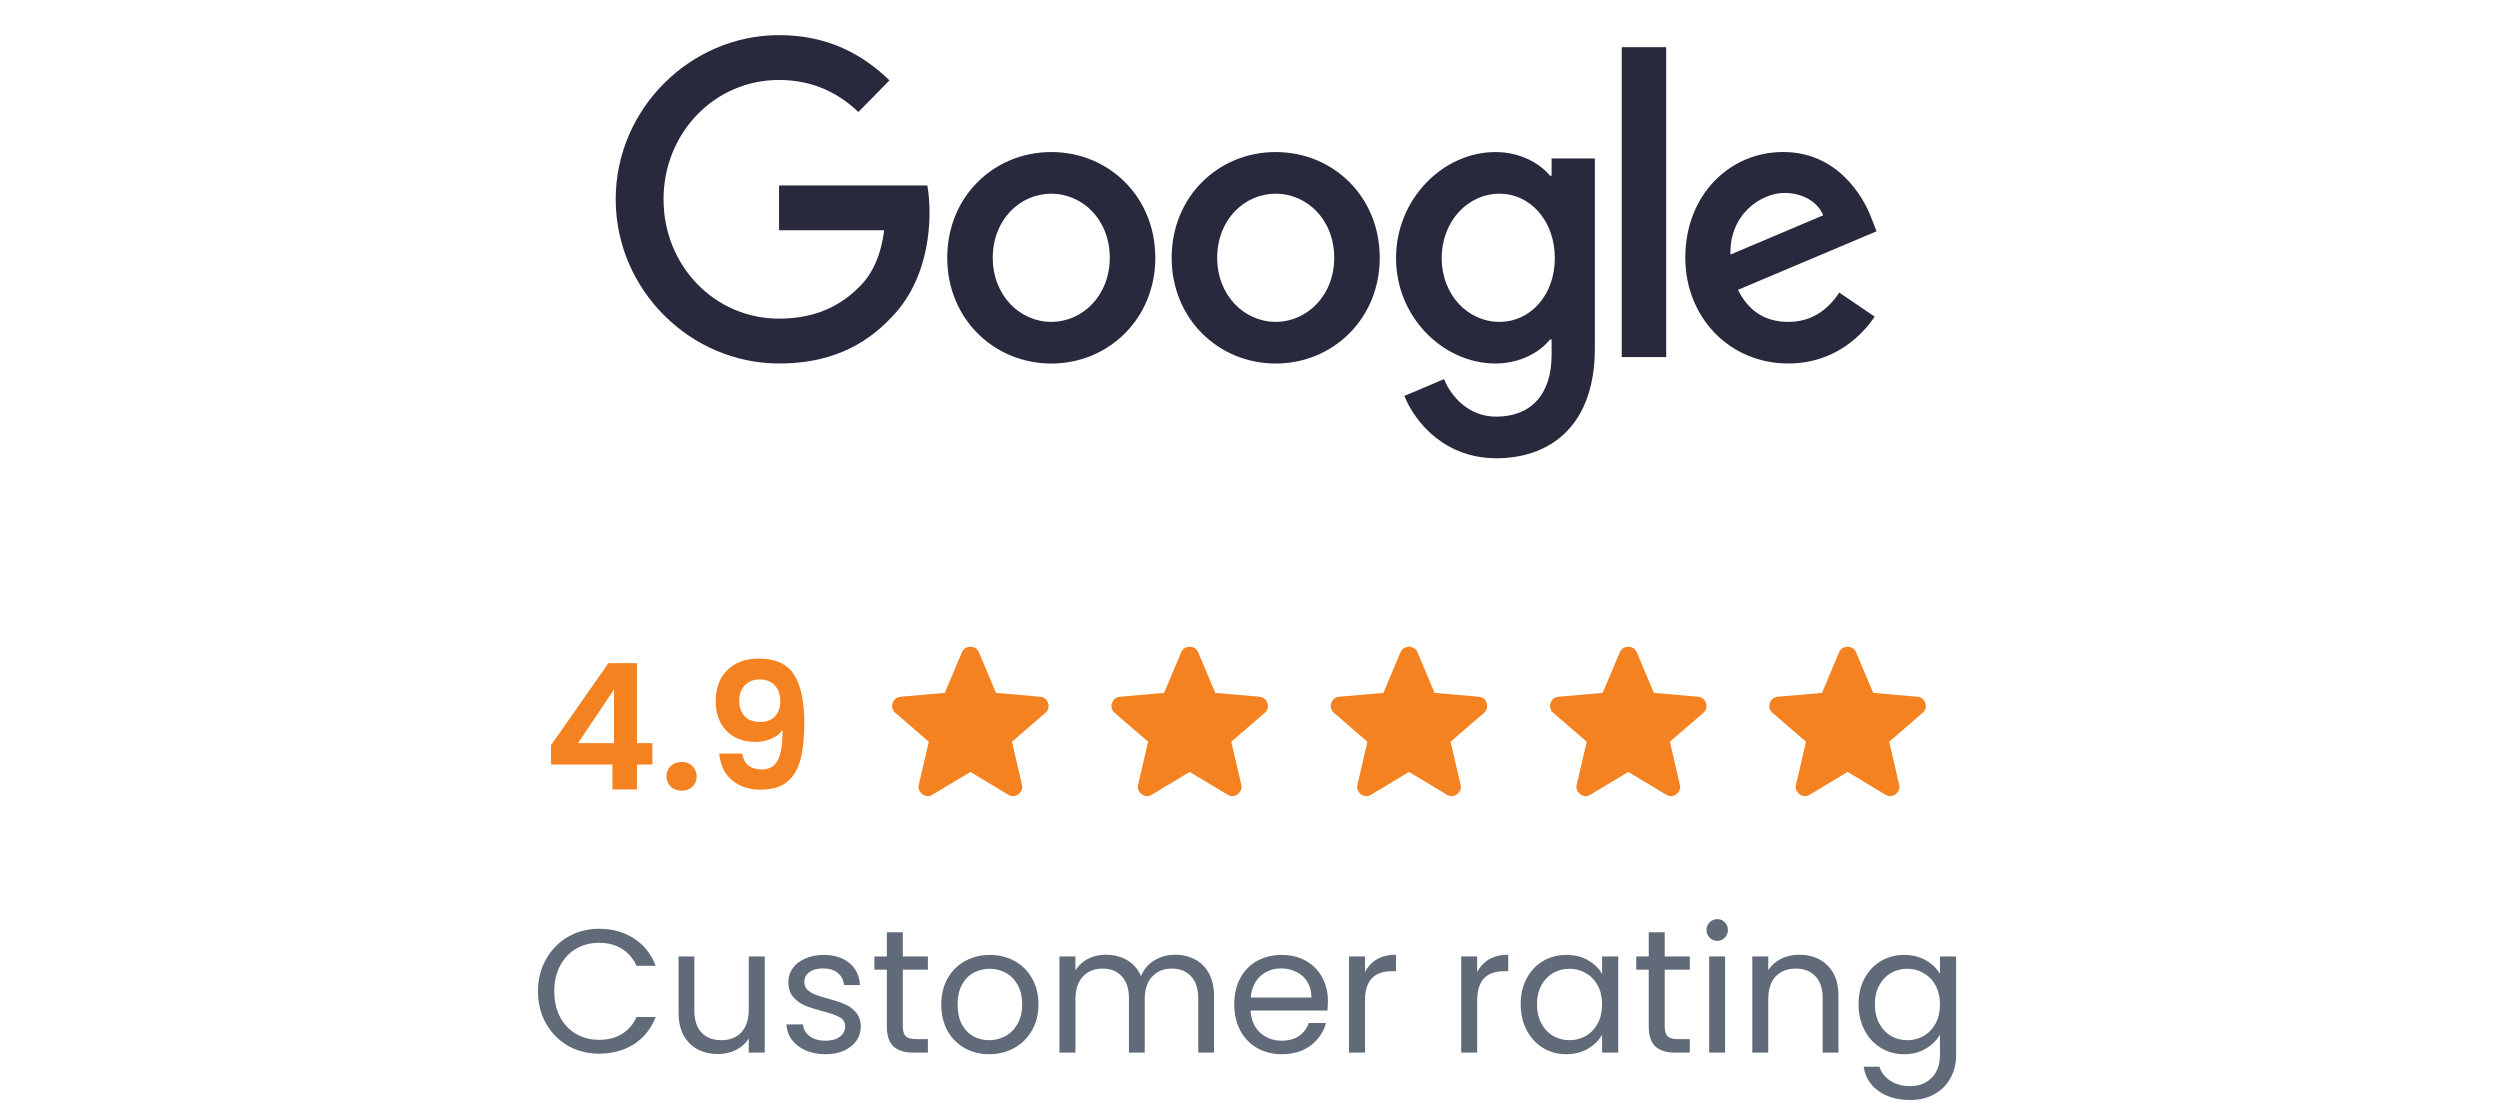
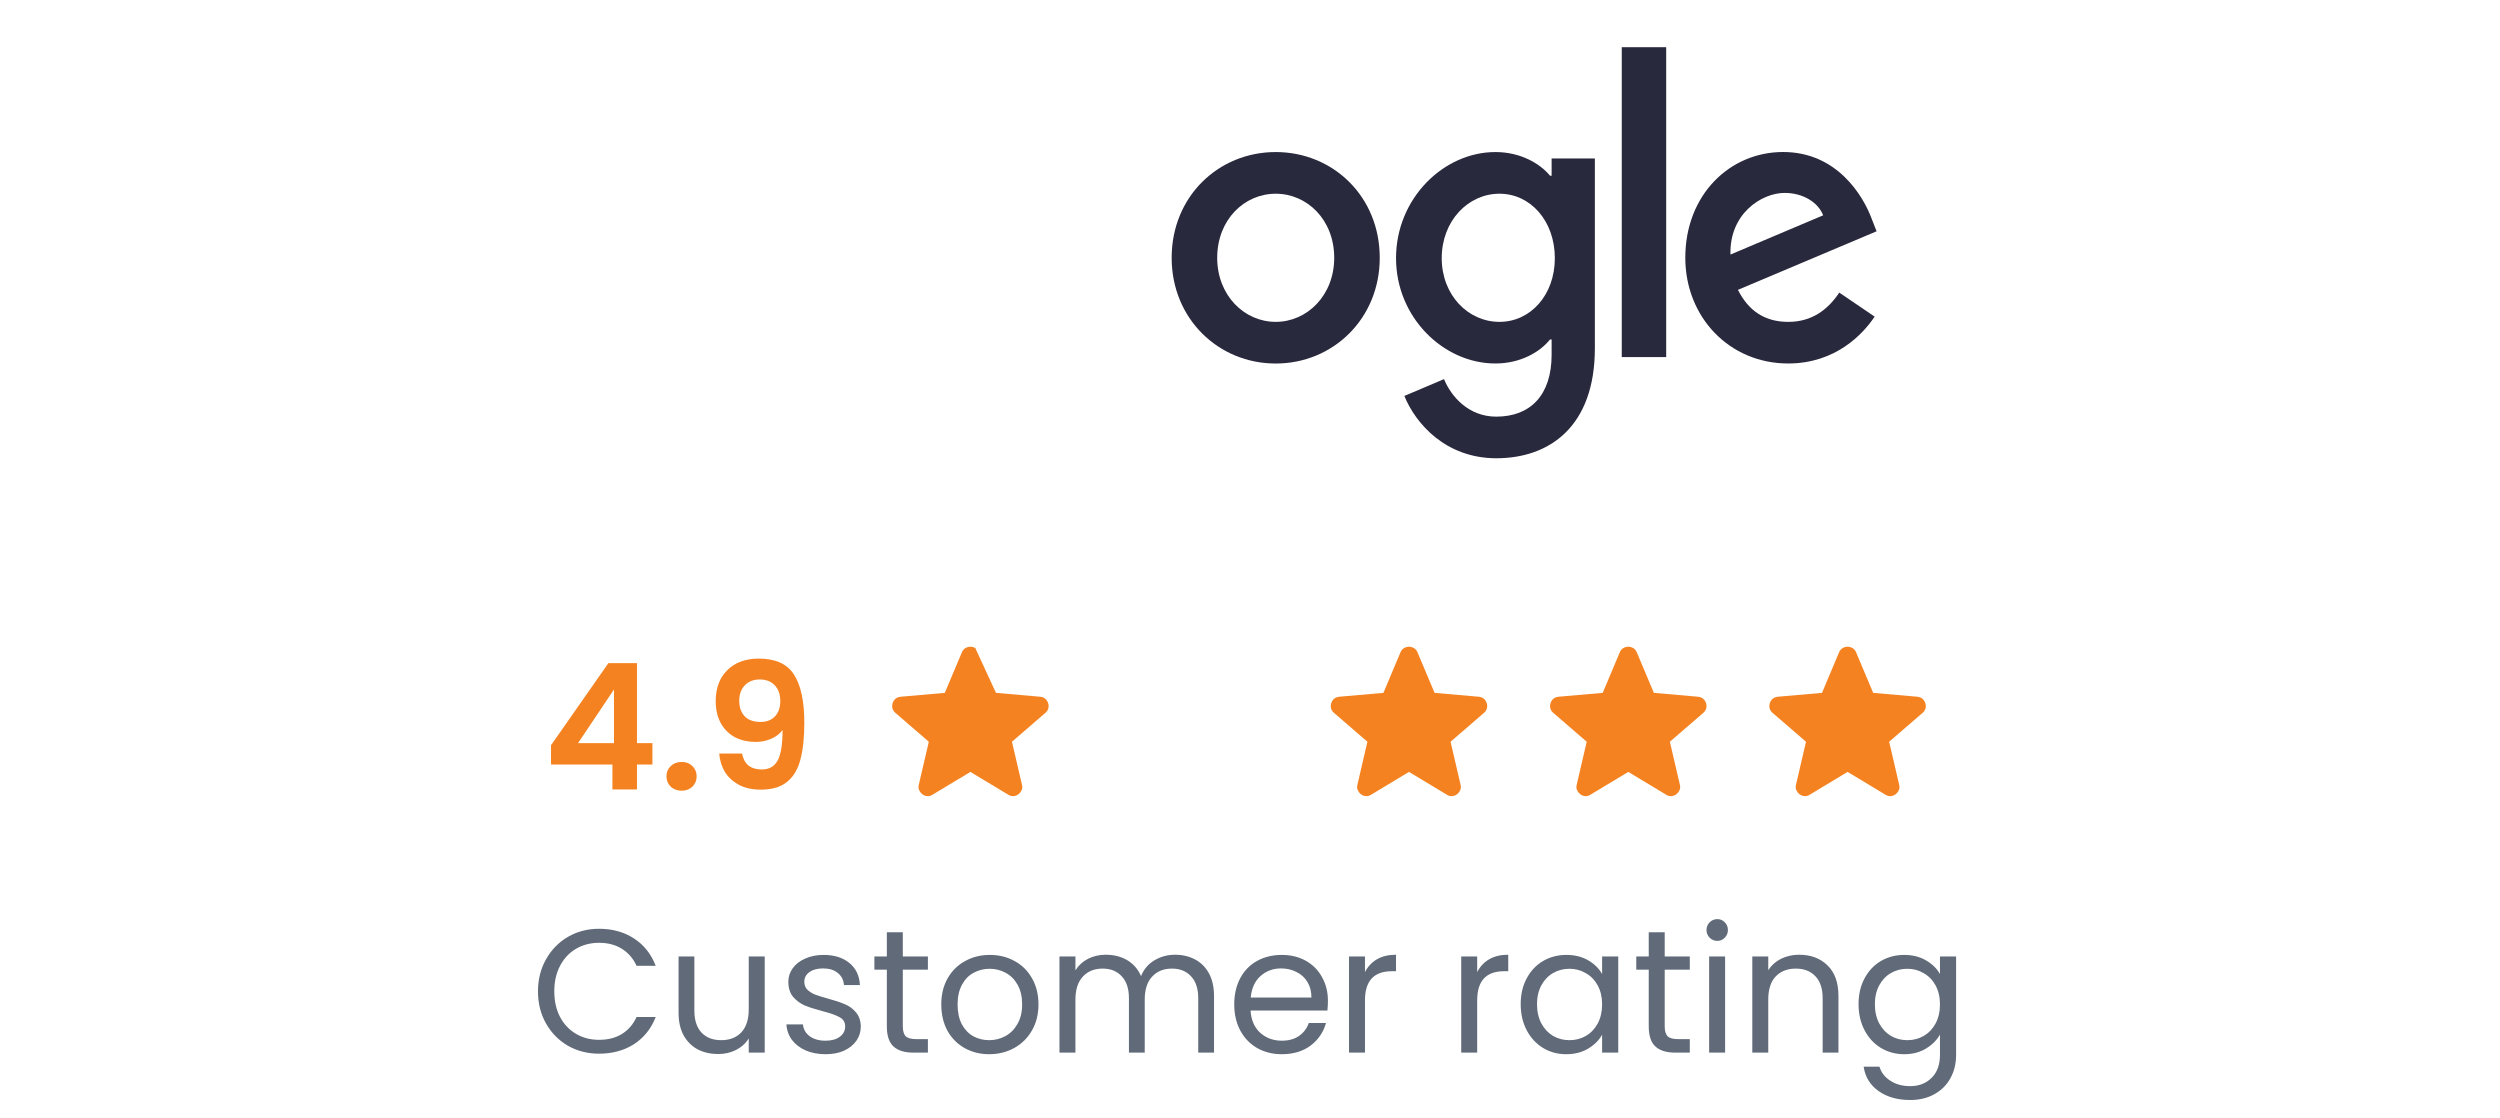
<svg xmlns="http://www.w3.org/2000/svg" width="228" height="102" viewBox="0 0 228 102" fill="none">
-   <path d="M105.365 23.511C105.365 29.063 101.104 33.154 95.876 33.154C90.647 33.154 86.387 29.063 86.387 23.511C86.387 17.919 90.647 13.867 95.876 13.867C101.104 13.867 105.365 17.919 105.365 23.511ZM101.211 23.511C101.211 20.041 98.742 17.667 95.876 17.667C93.01 17.667 90.54 20.041 90.54 23.511C90.54 26.945 93.01 29.354 95.876 29.354C98.742 29.354 101.211 26.941 101.211 23.511Z" fill="#29293E" />
  <path d="M125.833 23.511C125.833 29.063 121.573 33.154 116.344 33.154C111.116 33.154 106.855 29.063 106.855 23.511C106.855 17.924 111.116 13.867 116.344 13.867C121.573 13.867 125.833 17.919 125.833 23.511ZM121.68 23.511C121.68 20.041 119.21 17.667 116.344 17.667C113.479 17.667 111.009 20.041 111.009 23.511C111.009 26.945 113.479 29.354 116.344 29.354C119.21 29.354 121.68 26.941 121.68 23.511Z" fill="#29293E" />
  <path d="M145.452 14.45V31.763C145.452 38.885 141.332 41.793 136.462 41.793C131.877 41.793 129.118 38.667 128.077 36.111L131.694 34.576C132.338 36.145 133.916 37.998 136.458 37.998C139.575 37.998 141.507 36.037 141.507 32.345V30.959H141.362C140.432 32.128 138.641 33.15 136.381 33.15C131.651 33.15 127.318 28.95 127.318 23.545C127.318 18.102 131.651 13.867 136.381 13.867C138.637 13.867 140.428 14.889 141.362 16.024H141.507V14.454H145.452V14.45ZM141.801 23.545C141.801 20.15 139.579 17.667 136.752 17.667C133.886 17.667 131.485 20.15 131.485 23.545C131.485 26.906 133.886 29.354 136.752 29.354C139.579 29.354 141.801 26.906 141.801 23.545Z" fill="#29293E" />
  <path d="M151.956 4.305V32.566H147.904V4.305H151.956Z" fill="#29293E" />
  <path d="M167.743 26.685L170.967 28.876C169.926 30.446 167.419 33.15 163.086 33.15C157.712 33.15 153.699 28.916 153.699 23.507C153.699 17.772 157.746 13.863 162.621 13.863C167.53 13.863 169.931 17.846 170.715 19.998L171.146 21.094L158.501 26.433C159.469 28.368 160.975 29.355 163.086 29.355C165.201 29.355 166.668 28.294 167.743 26.685ZM157.819 23.215L166.272 19.637C165.807 18.433 164.408 17.594 162.762 17.594C160.651 17.594 157.712 19.494 157.819 23.215Z" fill="#29293E" />
-   <path d="M71.049 21.003V16.912H84.572C84.704 17.625 84.773 18.468 84.773 19.381C84.773 22.451 83.95 26.247 81.297 28.951C78.717 31.69 75.42 33.151 71.053 33.151C62.959 33.151 56.152 26.429 56.152 18.177C56.152 9.925 62.959 3.203 71.053 3.203C75.531 3.203 78.721 4.994 81.118 7.329L78.286 10.216C76.567 8.573 74.239 7.294 71.049 7.294C65.138 7.294 60.515 12.151 60.515 18.177C60.515 24.203 65.138 29.06 71.049 29.06C74.883 29.06 77.067 27.49 78.465 26.064C79.6 24.907 80.346 23.255 80.64 20.999L71.049 21.003Z" fill="#29293E" />
  <path d="M50.252 69.728V67.968L55.484 60.48H58.092V67.776H59.5V69.728H58.092V72H55.852V69.728H50.252ZM55.996 62.88L52.716 67.776H55.996V62.88ZM62.174 72.112C61.769 72.112 61.433 71.989 61.166 71.744C60.91 71.488 60.782 71.173 60.782 70.8C60.782 70.427 60.91 70.117 61.166 69.872C61.433 69.616 61.769 69.488 62.174 69.488C62.569 69.488 62.894 69.616 63.15 69.872C63.406 70.117 63.534 70.427 63.534 70.8C63.534 71.173 63.406 71.488 63.15 71.744C62.894 71.989 62.569 72.112 62.174 72.112ZM67.674 68.72C67.76 69.189 67.952 69.552 68.25 69.808C68.56 70.053 68.97 70.176 69.482 70.176C70.144 70.176 70.624 69.904 70.922 69.36C71.221 68.805 71.37 67.877 71.37 66.576C71.125 66.917 70.778 67.184 70.33 67.376C69.893 67.568 69.418 67.664 68.906 67.664C68.224 67.664 67.605 67.525 67.05 67.248C66.506 66.96 66.074 66.539 65.754 65.984C65.434 65.419 65.274 64.736 65.274 63.936C65.274 62.752 65.626 61.813 66.33 61.12C67.034 60.416 67.994 60.064 69.21 60.064C70.725 60.064 71.792 60.549 72.41 61.52C73.04 62.491 73.354 63.952 73.354 65.904C73.354 67.291 73.232 68.427 72.986 69.312C72.752 70.197 72.341 70.869 71.754 71.328C71.178 71.787 70.389 72.016 69.386 72.016C68.597 72.016 67.925 71.867 67.37 71.568C66.816 71.259 66.389 70.859 66.09 70.368C65.802 69.867 65.637 69.317 65.594 68.72H67.674ZM69.37 65.84C69.925 65.84 70.362 65.669 70.682 65.328C71.002 64.987 71.162 64.528 71.162 63.952C71.162 63.323 70.992 62.837 70.65 62.496C70.32 62.144 69.866 61.968 69.29 61.968C68.714 61.968 68.256 62.149 67.914 62.512C67.584 62.864 67.418 63.333 67.418 63.92C67.418 64.485 67.578 64.949 67.898 65.312C68.229 65.664 68.72 65.84 69.37 65.84Z" fill="#F58220" />
-   <path d="M88.5 70.397L85.041 72.481C84.889 72.578 84.729 72.619 84.562 72.606C84.396 72.592 84.25 72.536 84.125 72.439C84 72.342 83.903 72.22 83.833 72.074C83.764 71.928 83.75 71.765 83.791 71.585L84.708 67.647L81.646 65.001C81.507 64.876 81.42 64.734 81.385 64.574C81.35 64.415 81.361 64.258 81.416 64.106C81.472 63.953 81.555 63.828 81.666 63.73C81.778 63.633 81.93 63.571 82.125 63.543L86.166 63.189L87.729 59.48C87.799 59.314 87.906 59.189 88.052 59.105C88.198 59.022 88.347 58.98 88.5 58.98C88.653 58.98 88.802 59.022 88.948 59.105C89.094 59.189 89.201 59.314 89.271 59.48L90.833 63.189L94.875 63.543C95.069 63.571 95.222 63.633 95.333 63.73C95.444 63.828 95.528 63.953 95.583 64.106C95.639 64.258 95.649 64.415 95.614 64.574C95.58 64.734 95.493 64.876 95.354 65.001L92.291 67.647L93.208 71.585C93.25 71.765 93.236 71.928 93.166 72.074C93.097 72.22 93 72.342 92.875 72.439C92.75 72.536 92.604 72.592 92.437 72.606C92.271 72.619 92.111 72.578 91.958 72.481L88.5 70.397Z" fill="#F58220" />
-   <path d="M108.5 70.397L105.042 72.481C104.889 72.578 104.729 72.619 104.562 72.606C104.396 72.592 104.25 72.536 104.125 72.439C104 72.342 103.903 72.22 103.833 72.074C103.764 71.928 103.75 71.765 103.792 71.585L104.708 67.647L101.646 65.001C101.507 64.876 101.42 64.734 101.385 64.574C101.351 64.415 101.361 64.258 101.417 64.106C101.472 63.953 101.555 63.828 101.667 63.73C101.778 63.633 101.93 63.571 102.125 63.543L106.167 63.189L107.729 59.48C107.798 59.314 107.906 59.189 108.052 59.105C108.198 59.022 108.347 58.98 108.5 58.98C108.653 58.98 108.802 59.022 108.948 59.105C109.094 59.189 109.201 59.314 109.271 59.48L110.833 63.189L114.875 63.543C115.069 63.571 115.222 63.633 115.333 63.73C115.444 63.828 115.528 63.953 115.583 64.106C115.639 64.258 115.649 64.415 115.614 64.574C115.58 64.734 115.493 64.876 115.354 65.001L112.292 67.647L113.208 71.585C113.25 71.765 113.236 71.928 113.167 72.074C113.097 72.22 113 72.342 112.875 72.439C112.75 72.536 112.604 72.592 112.437 72.606C112.271 72.619 112.111 72.578 111.958 72.481L108.5 70.397Z" fill="#F58220" />
+   <path d="M88.5 70.397L85.041 72.481C84.889 72.578 84.729 72.619 84.562 72.606C84.396 72.592 84.25 72.536 84.125 72.439C84 72.342 83.903 72.22 83.833 72.074C83.764 71.928 83.75 71.765 83.791 71.585L84.708 67.647L81.646 65.001C81.507 64.876 81.42 64.734 81.385 64.574C81.35 64.415 81.361 64.258 81.416 64.106C81.472 63.953 81.555 63.828 81.666 63.73C81.778 63.633 81.93 63.571 82.125 63.543L86.166 63.189L87.729 59.48C87.799 59.314 87.906 59.189 88.052 59.105C88.198 59.022 88.347 58.98 88.5 58.98C88.653 58.98 88.802 59.022 88.948 59.105L90.833 63.189L94.875 63.543C95.069 63.571 95.222 63.633 95.333 63.73C95.444 63.828 95.528 63.953 95.583 64.106C95.639 64.258 95.649 64.415 95.614 64.574C95.58 64.734 95.493 64.876 95.354 65.001L92.291 67.647L93.208 71.585C93.25 71.765 93.236 71.928 93.166 72.074C93.097 72.22 93 72.342 92.875 72.439C92.75 72.536 92.604 72.592 92.437 72.606C92.271 72.619 92.111 72.578 91.958 72.481L88.5 70.397Z" fill="#F58220" />
  <path d="M128.5 70.397L125.042 72.481C124.889 72.578 124.729 72.619 124.562 72.606C124.396 72.592 124.25 72.536 124.125 72.439C124 72.342 123.903 72.22 123.833 72.074C123.764 71.928 123.75 71.765 123.792 71.585L124.708 67.647L121.646 65.001C121.507 64.876 121.42 64.734 121.385 64.574C121.351 64.415 121.361 64.258 121.417 64.106C121.472 63.953 121.555 63.828 121.667 63.73C121.778 63.633 121.93 63.571 122.125 63.543L126.167 63.189L127.729 59.48C127.798 59.314 127.906 59.189 128.052 59.105C128.198 59.022 128.347 58.98 128.5 58.98C128.653 58.98 128.802 59.022 128.948 59.105C129.094 59.189 129.201 59.314 129.271 59.48L130.833 63.189L134.875 63.543C135.069 63.571 135.222 63.633 135.333 63.73C135.444 63.828 135.528 63.953 135.583 64.106C135.639 64.258 135.649 64.415 135.614 64.574C135.58 64.734 135.493 64.876 135.354 65.001L132.292 67.647L133.208 71.585C133.25 71.765 133.236 71.928 133.167 72.074C133.097 72.22 133 72.342 132.875 72.439C132.75 72.536 132.604 72.592 132.437 72.606C132.271 72.619 132.111 72.578 131.958 72.481L128.5 70.397Z" fill="#F58220" />
  <path d="M148.5 70.397L145.042 72.481C144.889 72.578 144.729 72.619 144.562 72.606C144.396 72.592 144.25 72.536 144.125 72.439C144 72.342 143.903 72.22 143.833 72.074C143.764 71.928 143.75 71.765 143.792 71.585L144.708 67.647L141.646 65.001C141.507 64.876 141.42 64.734 141.385 64.574C141.351 64.415 141.361 64.258 141.417 64.106C141.472 63.953 141.555 63.828 141.667 63.73C141.778 63.633 141.93 63.571 142.125 63.543L146.167 63.189L147.729 59.48C147.798 59.314 147.906 59.189 148.052 59.105C148.198 59.022 148.347 58.98 148.5 58.98C148.653 58.98 148.802 59.022 148.948 59.105C149.094 59.189 149.201 59.314 149.271 59.48L150.833 63.189L154.875 63.543C155.069 63.571 155.222 63.633 155.333 63.73C155.444 63.828 155.528 63.953 155.583 64.106C155.639 64.258 155.649 64.415 155.614 64.574C155.58 64.734 155.493 64.876 155.354 65.001L152.292 67.647L153.208 71.585C153.25 71.765 153.236 71.928 153.167 72.074C153.097 72.22 153 72.342 152.875 72.439C152.75 72.536 152.604 72.592 152.437 72.606C152.271 72.619 152.111 72.578 151.958 72.481L148.5 70.397Z" fill="#F58220" />
  <path d="M168.5 70.397L165.042 72.481C164.889 72.578 164.729 72.619 164.562 72.606C164.396 72.592 164.25 72.536 164.125 72.439C164 72.342 163.903 72.22 163.833 72.074C163.764 71.928 163.75 71.765 163.792 71.585L164.708 67.647L161.646 65.001C161.507 64.876 161.42 64.734 161.385 64.574C161.351 64.415 161.361 64.258 161.417 64.106C161.472 63.953 161.555 63.828 161.667 63.73C161.778 63.633 161.93 63.571 162.125 63.543L166.167 63.189L167.729 59.48C167.798 59.314 167.906 59.189 168.052 59.105C168.198 59.022 168.347 58.98 168.5 58.98C168.653 58.98 168.802 59.022 168.948 59.105C169.094 59.189 169.201 59.314 169.271 59.48L170.833 63.189L174.875 63.543C175.069 63.571 175.222 63.633 175.333 63.73C175.444 63.828 175.528 63.953 175.583 64.106C175.639 64.258 175.649 64.415 175.614 64.574C175.58 64.734 175.493 64.876 175.354 65.001L172.292 67.647L173.208 71.585C173.25 71.765 173.236 71.928 173.167 72.074C173.097 72.22 173 72.342 172.875 72.439C172.75 72.536 172.604 72.592 172.437 72.606C172.271 72.619 172.111 72.578 171.958 72.481L168.5 70.397Z" fill="#F58220" />
  <path d="M49.063 90.416C49.063 89.328 49.308 88.352 49.799 87.488C50.29 86.613 50.956 85.931 51.799 85.44C52.652 84.949 53.596 84.704 54.631 84.704C55.847 84.704 56.908 84.997 57.815 85.584C58.722 86.171 59.383 87.003 59.799 88.08H58.055C57.746 87.408 57.298 86.891 56.711 86.528C56.135 86.165 55.442 85.984 54.631 85.984C53.852 85.984 53.154 86.165 52.535 86.528C51.916 86.891 51.431 87.408 51.079 88.08C50.727 88.741 50.551 89.52 50.551 90.416C50.551 91.301 50.727 92.08 51.079 92.752C51.431 93.413 51.916 93.925 52.535 94.288C53.154 94.651 53.852 94.832 54.631 94.832C55.442 94.832 56.135 94.656 56.711 94.304C57.298 93.941 57.746 93.424 58.055 92.752H59.799C59.383 93.819 58.722 94.645 57.815 95.232C56.908 95.808 55.847 96.096 54.631 96.096C53.596 96.096 52.652 95.856 51.799 95.376C50.956 94.885 50.29 94.208 49.799 93.344C49.308 92.48 49.063 91.504 49.063 90.416ZM69.742 87.232V96H68.286V94.704C68.009 95.152 67.62 95.504 67.118 95.76C66.628 96.005 66.084 96.128 65.486 96.128C64.804 96.128 64.19 95.989 63.646 95.712C63.102 95.424 62.67 94.997 62.35 94.432C62.041 93.867 61.886 93.179 61.886 92.368V87.232H63.326V92.176C63.326 93.04 63.545 93.707 63.982 94.176C64.42 94.635 65.017 94.864 65.774 94.864C66.553 94.864 67.166 94.624 67.614 94.144C68.062 93.664 68.286 92.965 68.286 92.048V87.232H69.742ZM75.305 96.144C74.633 96.144 74.03 96.032 73.497 95.808C72.963 95.573 72.542 95.253 72.233 94.848C71.923 94.432 71.753 93.957 71.721 93.424H73.225C73.267 93.861 73.47 94.219 73.833 94.496C74.206 94.773 74.691 94.912 75.289 94.912C75.843 94.912 76.281 94.789 76.601 94.544C76.921 94.299 77.081 93.989 77.081 93.616C77.081 93.232 76.91 92.949 76.569 92.768C76.227 92.576 75.699 92.389 74.985 92.208C74.334 92.037 73.801 91.867 73.385 91.696C72.979 91.515 72.627 91.253 72.329 90.912C72.041 90.56 71.897 90.101 71.897 89.536C71.897 89.088 72.03 88.677 72.297 88.304C72.563 87.931 72.942 87.637 73.433 87.424C73.923 87.2 74.483 87.088 75.113 87.088C76.083 87.088 76.867 87.333 77.465 87.824C78.062 88.315 78.382 88.987 78.425 89.84H76.969C76.937 89.381 76.75 89.013 76.409 88.736C76.078 88.459 75.63 88.32 75.065 88.32C74.542 88.32 74.126 88.432 73.817 88.656C73.507 88.88 73.353 89.173 73.353 89.536C73.353 89.824 73.443 90.064 73.625 90.256C73.817 90.437 74.051 90.587 74.329 90.704C74.617 90.811 75.011 90.933 75.513 91.072C76.142 91.243 76.654 91.413 77.049 91.584C77.443 91.744 77.779 91.989 78.057 92.32C78.345 92.651 78.494 93.083 78.505 93.616C78.505 94.096 78.371 94.528 78.105 94.912C77.838 95.296 77.459 95.6 76.969 95.824C76.489 96.037 75.934 96.144 75.305 96.144ZM82.336 88.432V93.6C82.336 94.027 82.427 94.331 82.608 94.512C82.79 94.683 83.104 94.768 83.552 94.768H84.624V96H83.312C82.501 96 81.894 95.813 81.488 95.44C81.083 95.067 80.88 94.453 80.88 93.6V88.432H79.744V87.232H80.88V85.024H82.336V87.232H84.624V88.432H82.336ZM90.212 96.144C89.391 96.144 88.644 95.957 87.972 95.584C87.311 95.211 86.788 94.683 86.404 94C86.031 93.307 85.844 92.507 85.844 91.6C85.844 90.704 86.036 89.915 86.42 89.232C86.815 88.539 87.348 88.011 88.02 87.648C88.692 87.275 89.444 87.088 90.276 87.088C91.108 87.088 91.86 87.275 92.532 87.648C93.204 88.011 93.732 88.533 94.116 89.216C94.511 89.899 94.708 90.693 94.708 91.6C94.708 92.507 94.506 93.307 94.1 94C93.706 94.683 93.167 95.211 92.484 95.584C91.802 95.957 91.044 96.144 90.212 96.144ZM90.212 94.864C90.735 94.864 91.226 94.741 91.684 94.496C92.143 94.251 92.511 93.883 92.788 93.392C93.076 92.901 93.22 92.304 93.22 91.6C93.22 90.896 93.082 90.299 92.804 89.808C92.527 89.317 92.164 88.955 91.716 88.72C91.268 88.475 90.783 88.352 90.26 88.352C89.727 88.352 89.236 88.475 88.788 88.72C88.351 88.955 87.999 89.317 87.732 89.808C87.466 90.299 87.332 90.896 87.332 91.6C87.332 92.315 87.46 92.917 87.716 93.408C87.983 93.899 88.335 94.267 88.772 94.512C89.21 94.747 89.69 94.864 90.212 94.864ZM107.167 87.072C107.849 87.072 108.457 87.216 108.991 87.504C109.524 87.781 109.945 88.203 110.255 88.768C110.564 89.333 110.719 90.021 110.719 90.832V96H109.279V91.04C109.279 90.165 109.06 89.499 108.623 89.04C108.196 88.571 107.615 88.336 106.879 88.336C106.121 88.336 105.519 88.581 105.071 89.072C104.623 89.552 104.399 90.251 104.399 91.168V96H102.959V91.04C102.959 90.165 102.74 89.499 102.303 89.04C101.876 88.571 101.295 88.336 100.559 88.336C99.801 88.336 99.199 88.581 98.751 89.072C98.303 89.552 98.079 90.251 98.079 91.168V96H96.623V87.232H98.079V88.496C98.367 88.037 98.751 87.685 99.231 87.44C99.721 87.195 100.26 87.072 100.847 87.072C101.583 87.072 102.233 87.237 102.799 87.568C103.364 87.899 103.785 88.384 104.063 89.024C104.308 88.405 104.713 87.925 105.279 87.584C105.844 87.243 106.473 87.072 107.167 87.072ZM121.107 91.28C121.107 91.557 121.091 91.851 121.059 92.16H114.051C114.104 93.024 114.398 93.701 114.931 94.192C115.475 94.672 116.131 94.912 116.899 94.912C117.528 94.912 118.051 94.768 118.467 94.48C118.894 94.181 119.192 93.787 119.363 93.296H120.931C120.696 94.139 120.227 94.827 119.523 95.36C118.819 95.883 117.944 96.144 116.899 96.144C116.067 96.144 115.32 95.957 114.659 95.584C114.008 95.211 113.496 94.683 113.123 94C112.75 93.307 112.563 92.507 112.563 91.6C112.563 90.693 112.744 89.899 113.107 89.216C113.47 88.533 113.976 88.011 114.627 87.648C115.288 87.275 116.046 87.088 116.899 87.088C117.731 87.088 118.467 87.269 119.107 87.632C119.747 87.995 120.238 88.496 120.579 89.136C120.931 89.765 121.107 90.48 121.107 91.28ZM119.603 90.976C119.603 90.421 119.48 89.947 119.235 89.552C118.99 89.147 118.654 88.843 118.227 88.64C117.811 88.427 117.347 88.32 116.835 88.32C116.099 88.32 115.47 88.555 114.947 89.024C114.435 89.493 114.142 90.144 114.067 90.976H119.603ZM124.485 88.656C124.741 88.155 125.104 87.765 125.573 87.488C126.053 87.211 126.634 87.072 127.317 87.072V88.576H126.933C125.301 88.576 124.485 89.461 124.485 91.232V96H123.029V87.232H124.485V88.656ZM134.719 88.656C134.975 88.155 135.338 87.765 135.807 87.488C136.287 87.211 136.869 87.072 137.551 87.072V88.576H137.167C135.535 88.576 134.719 89.461 134.719 91.232V96H133.263V87.232H134.719V88.656ZM138.688 91.584C138.688 90.688 138.869 89.904 139.232 89.232C139.595 88.549 140.091 88.021 140.72 87.648C141.36 87.275 142.069 87.088 142.848 87.088C143.616 87.088 144.283 87.253 144.848 87.584C145.413 87.915 145.835 88.331 146.112 88.832V87.232H147.584V96H146.112V94.368C145.824 94.88 145.392 95.307 144.816 95.648C144.251 95.979 143.589 96.144 142.832 96.144C142.053 96.144 141.349 95.952 140.72 95.568C140.091 95.184 139.595 94.645 139.232 93.952C138.869 93.259 138.688 92.469 138.688 91.584ZM146.112 91.6C146.112 90.939 145.979 90.363 145.712 89.872C145.445 89.381 145.083 89.008 144.624 88.752C144.176 88.485 143.68 88.352 143.136 88.352C142.592 88.352 142.096 88.48 141.648 88.736C141.2 88.992 140.843 89.365 140.576 89.856C140.309 90.347 140.176 90.923 140.176 91.584C140.176 92.256 140.309 92.843 140.576 93.344C140.843 93.835 141.2 94.213 141.648 94.48C142.096 94.736 142.592 94.864 143.136 94.864C143.68 94.864 144.176 94.736 144.624 94.48C145.083 94.213 145.445 93.835 145.712 93.344C145.979 92.843 146.112 92.261 146.112 91.6ZM151.821 88.432V93.6C151.821 94.027 151.911 94.331 152.093 94.512C152.274 94.683 152.589 94.768 153.036 94.768H154.109V96H152.797C151.986 96 151.378 95.813 150.973 95.44C150.567 95.067 150.365 94.453 150.365 93.6V88.432H149.229V87.232H150.365V85.024H151.821V87.232H154.109V88.432H151.821ZM156.625 85.808C156.347 85.808 156.113 85.712 155.921 85.52C155.729 85.328 155.633 85.093 155.633 84.816C155.633 84.539 155.729 84.304 155.921 84.112C156.113 83.92 156.347 83.824 156.625 83.824C156.891 83.824 157.115 83.92 157.297 84.112C157.489 84.304 157.585 84.539 157.585 84.816C157.585 85.093 157.489 85.328 157.297 85.52C157.115 85.712 156.891 85.808 156.625 85.808ZM157.329 87.232V96H155.873V87.232H157.329ZM164.082 87.072C165.149 87.072 166.013 87.397 166.674 88.048C167.335 88.688 167.666 89.616 167.666 90.832V96H166.226V91.04C166.226 90.165 166.007 89.499 165.57 89.04C165.133 88.571 164.535 88.336 163.778 88.336C163.01 88.336 162.397 88.576 161.938 89.056C161.49 89.536 161.266 90.235 161.266 91.152V96H159.81V87.232H161.266V88.48C161.554 88.032 161.943 87.685 162.434 87.44C162.935 87.195 163.485 87.072 164.082 87.072ZM173.661 87.088C174.418 87.088 175.079 87.253 175.645 87.584C176.221 87.915 176.647 88.331 176.925 88.832V87.232H178.397V96.192C178.397 96.992 178.226 97.701 177.885 98.32C177.543 98.949 177.053 99.44 176.413 99.792C175.783 100.144 175.047 100.32 174.205 100.32C173.053 100.32 172.093 100.048 171.325 99.504C170.557 98.96 170.103 98.219 169.965 97.28H171.405C171.565 97.813 171.895 98.24 172.397 98.56C172.898 98.891 173.501 99.056 174.205 99.056C175.005 99.056 175.655 98.805 176.157 98.304C176.669 97.803 176.925 97.099 176.925 96.192V94.352C176.637 94.864 176.21 95.291 175.645 95.632C175.079 95.973 174.418 96.144 173.661 96.144C172.882 96.144 172.173 95.952 171.533 95.568C170.903 95.184 170.407 94.645 170.045 93.952C169.682 93.259 169.501 92.469 169.501 91.584C169.501 90.688 169.682 89.904 170.045 89.232C170.407 88.549 170.903 88.021 171.533 87.648C172.173 87.275 172.882 87.088 173.661 87.088ZM176.925 91.6C176.925 90.939 176.791 90.363 176.525 89.872C176.258 89.381 175.895 89.008 175.437 88.752C174.989 88.485 174.493 88.352 173.949 88.352C173.405 88.352 172.909 88.48 172.461 88.736C172.013 88.992 171.655 89.365 171.389 89.856C171.122 90.347 170.989 90.923 170.989 91.584C170.989 92.256 171.122 92.843 171.389 93.344C171.655 93.835 172.013 94.213 172.461 94.48C172.909 94.736 173.405 94.864 173.949 94.864C174.493 94.864 174.989 94.736 175.437 94.48C175.895 94.213 176.258 93.835 176.525 93.344C176.791 92.843 176.925 92.261 176.925 91.6Z" fill="#606A78" />
</svg>